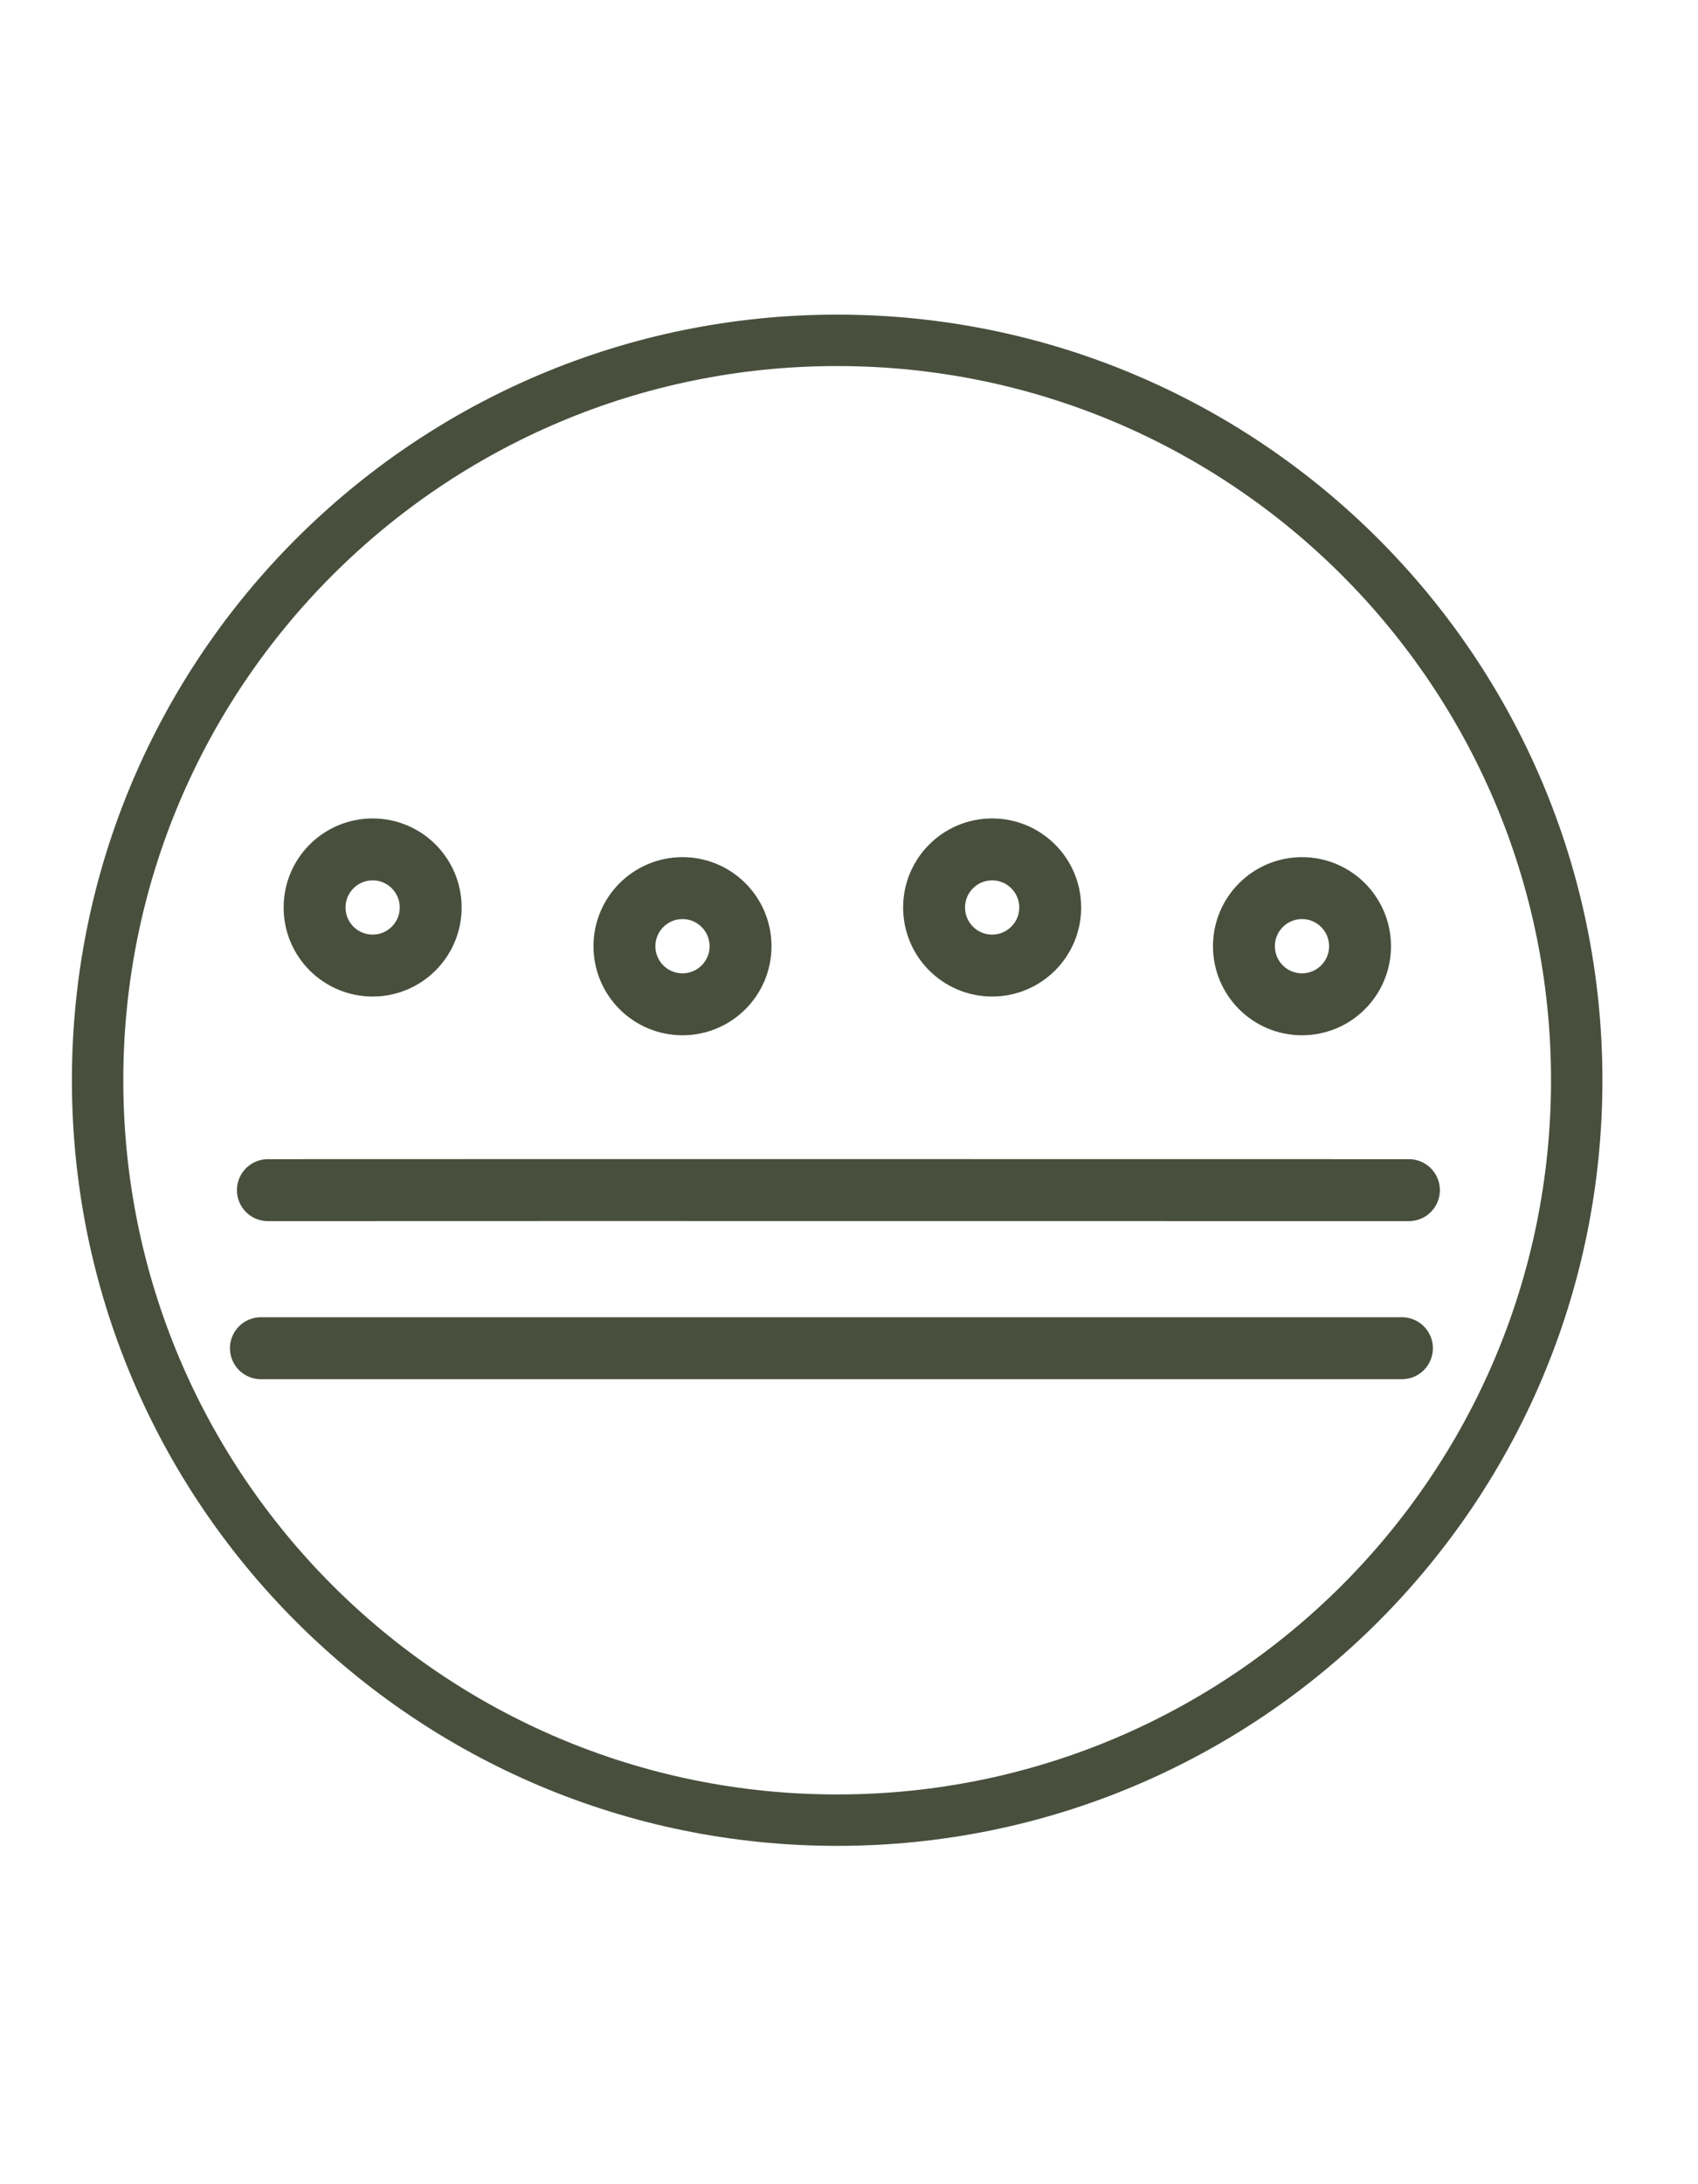
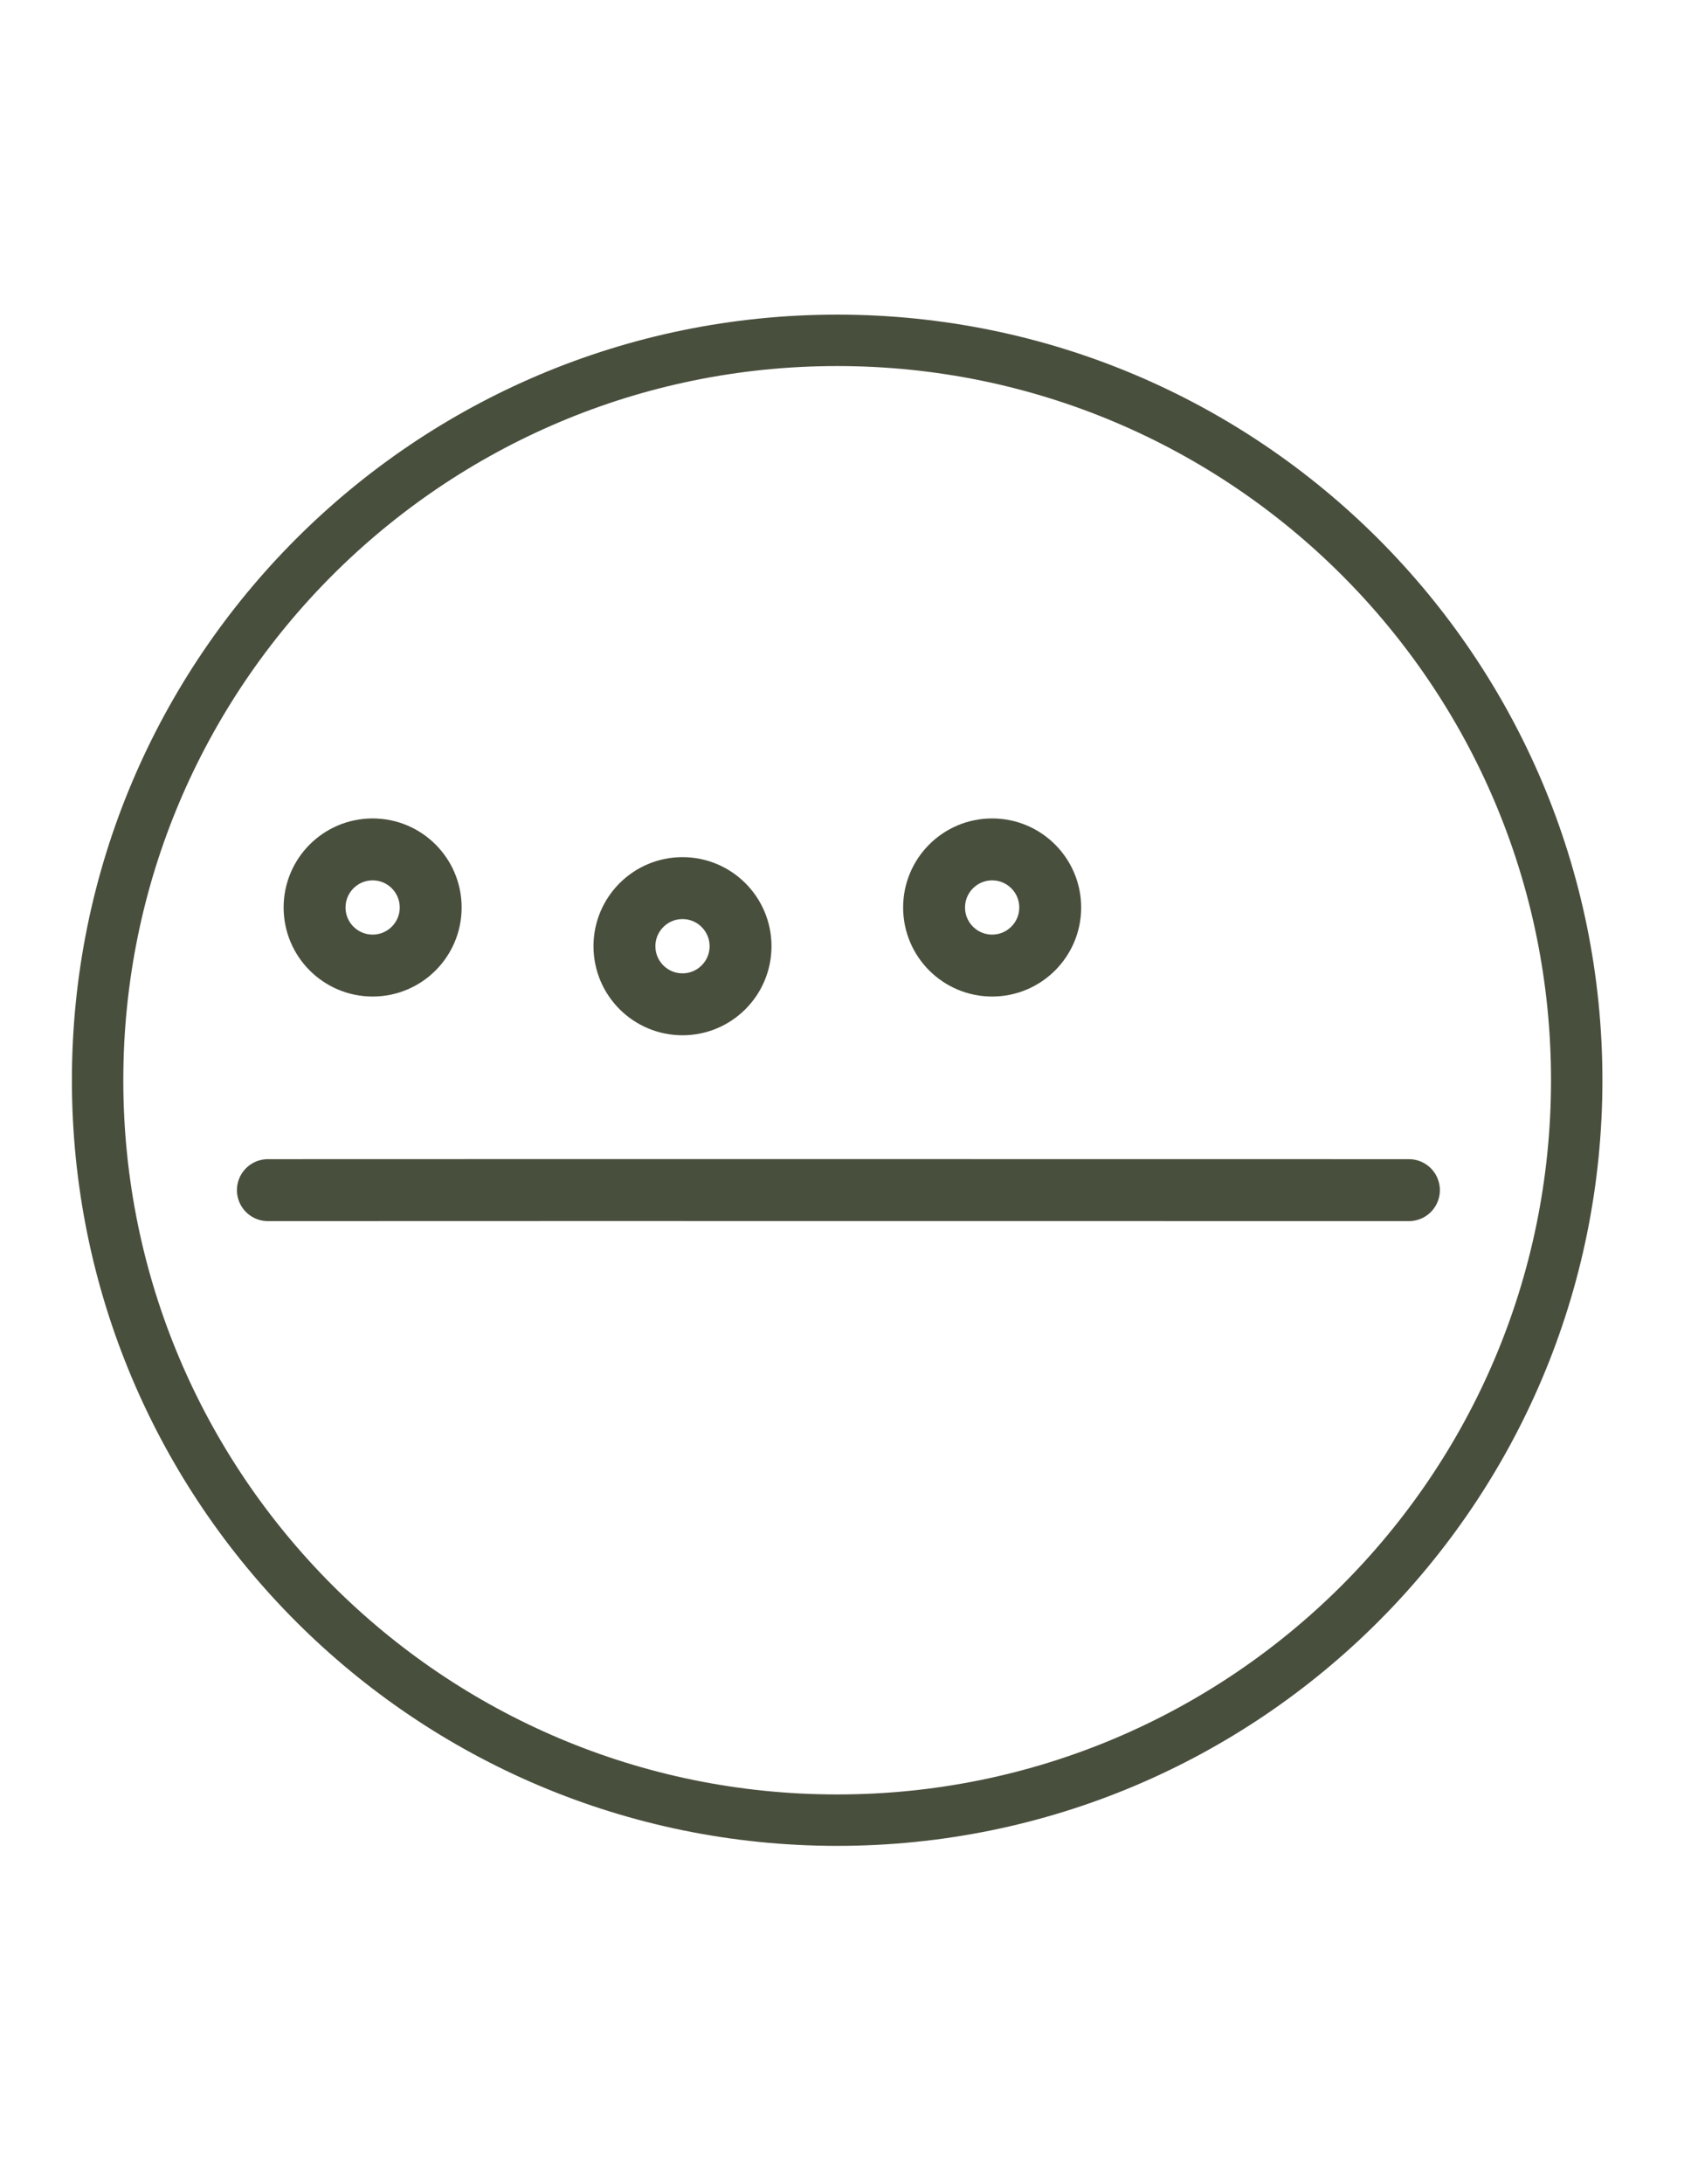
<svg xmlns="http://www.w3.org/2000/svg" fill="none" viewBox="0 0 56 72" height="72" width="56">
  <path stroke-linejoin="round" stroke-linecap="round" stroke-width="1.695" stroke="#494F3D" d="M27.61 60C41.08 60 52 49.08 52 35.609C52 22.139 41.08 11.219 27.61 11.219C14.139 11.219 3.219 22.139 3.219 35.609C3.219 49.08 14.139 60 27.61 60Z" />
-   <path stroke-linejoin="round" stroke-linecap="round" stroke-width="2.042" stroke="#494F3D" d="M8.605 44.443H46.236" />
  <path stroke-linejoin="round" stroke-linecap="round" stroke-width="2.042" stroke="#494F3D" d="M8.835 39.232C21.377 39.226 33.925 39.232 46.466 39.232" />
-   <path stroke-linejoin="round" stroke-linecap="round" stroke-width="2.042" stroke="#494F3D" d="M42.94 33.106C43.997 33.106 44.854 32.249 44.854 31.191C44.854 30.134 43.997 29.276 42.94 29.276C41.882 29.276 41.025 30.134 41.025 31.191C41.025 32.249 41.882 33.106 42.94 33.106Z" />
  <path stroke-linejoin="round" stroke-linecap="round" stroke-width="2.042" stroke="#494F3D" d="M32.721 31.829C33.778 31.829 34.636 30.972 34.636 29.915C34.636 28.857 33.778 28 32.721 28C31.663 28 30.806 28.857 30.806 29.915C30.806 30.972 31.663 31.829 32.721 31.829Z" />
  <path stroke-linejoin="round" stroke-linecap="round" stroke-width="2.042" stroke="#494F3D" d="M22.509 33.106C23.566 33.106 24.423 32.249 24.423 31.191C24.423 30.134 23.566 29.276 22.509 29.276C21.451 29.276 20.594 30.134 20.594 31.191C20.594 32.249 21.451 33.106 22.509 33.106Z" />
  <path stroke-linejoin="round" stroke-linecap="round" stroke-width="2.042" stroke="#494F3D" d="M12.29 31.829C13.347 31.829 14.204 30.972 14.204 29.915C14.204 28.857 13.347 28 12.29 28C11.232 28 10.375 28.857 10.375 29.915C10.375 30.972 11.232 31.829 12.29 31.829Z" />
</svg>